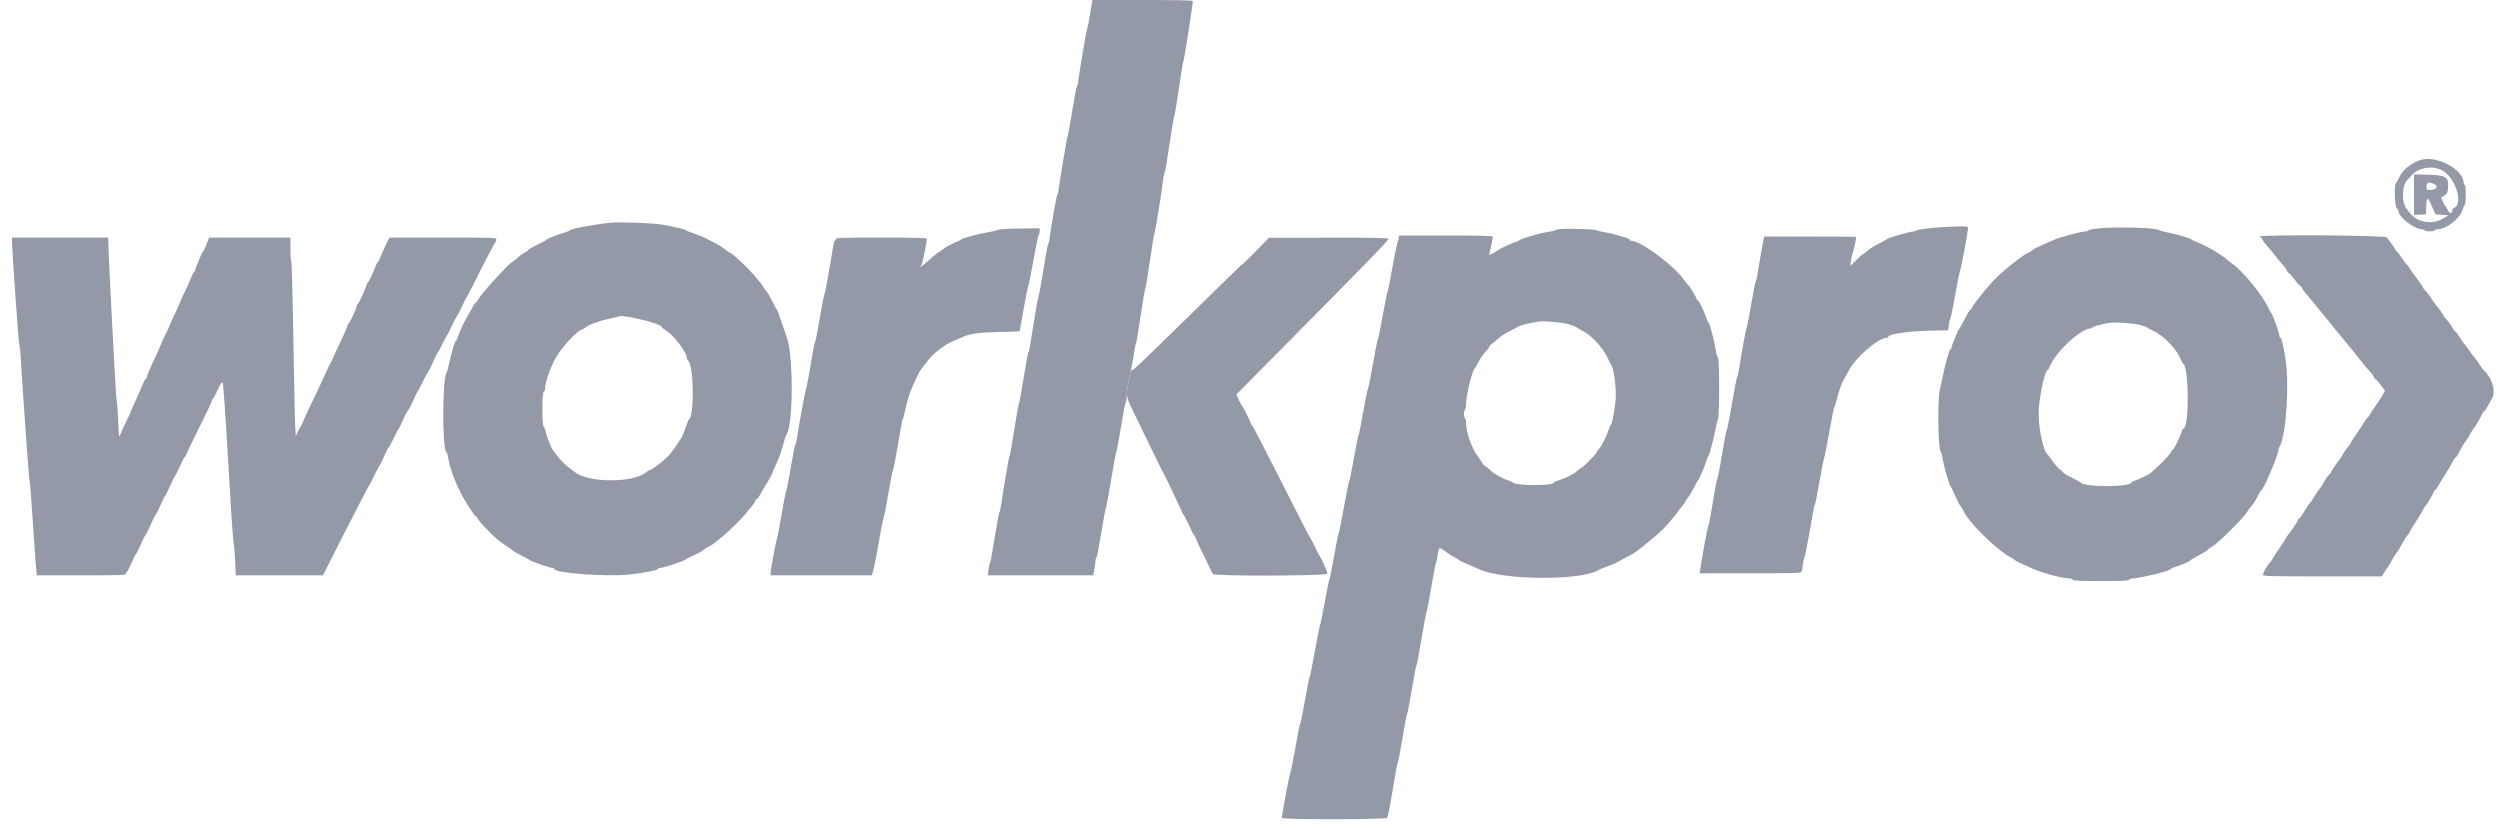
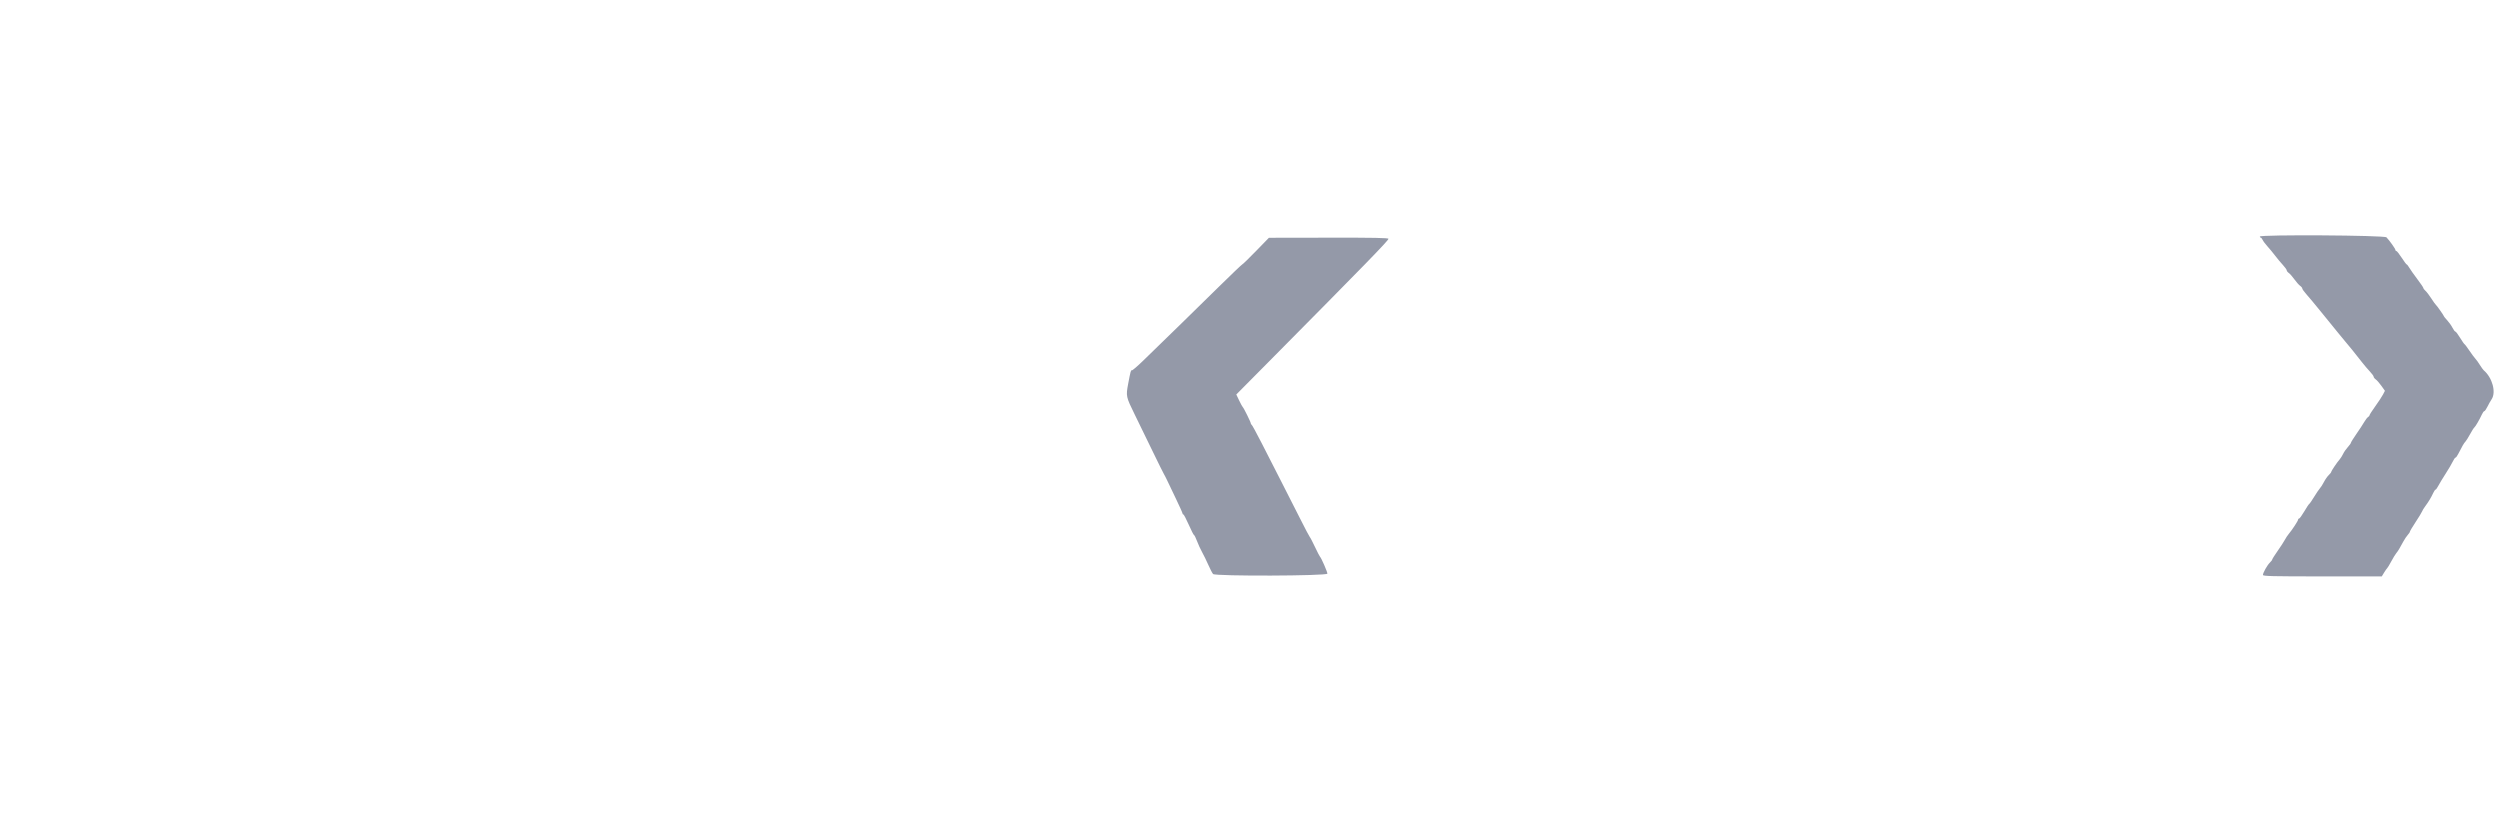
<svg xmlns="http://www.w3.org/2000/svg" width="136" height="45" viewBox="0 0 136 45" fill="none">
  <path fill-rule="evenodd" clip-rule="evenodd" d="M122.935 12.869C122.935 12.9 122.956 12.925 122.982 12.925C123.008 12.925 123.055 12.982 123.088 13.052C123.119 13.121 123.237 13.279 123.35 13.403C123.462 13.526 123.65 13.754 123.767 13.908C123.884 14.063 124.074 14.291 124.189 14.414C124.304 14.538 124.398 14.669 124.398 14.706C124.398 14.743 124.45 14.809 124.513 14.853C124.576 14.897 124.712 15.052 124.815 15.197C124.919 15.342 125.058 15.499 125.123 15.545C125.189 15.591 125.244 15.659 125.244 15.696C125.245 15.733 125.353 15.882 125.484 16.028C125.615 16.174 125.899 16.514 126.116 16.783C126.333 17.052 126.611 17.393 126.735 17.543C126.859 17.691 127.062 17.941 127.186 18.098C127.309 18.254 127.492 18.475 127.591 18.589C127.78 18.806 128.091 19.191 128.49 19.703C128.619 19.868 128.815 20.099 128.926 20.215C129.036 20.331 129.127 20.457 129.127 20.494C129.128 20.531 129.179 20.597 129.242 20.641C129.305 20.684 129.443 20.842 129.548 20.99L129.74 21.26L129.636 21.461C129.579 21.572 129.39 21.859 129.217 22.099C129.044 22.34 128.903 22.559 128.903 22.588C128.903 22.617 128.867 22.661 128.824 22.686C128.781 22.71 128.687 22.832 128.615 22.956C128.544 23.079 128.352 23.373 128.187 23.609C128.023 23.845 127.889 24.06 127.889 24.088C127.889 24.116 127.814 24.221 127.722 24.321C127.63 24.421 127.515 24.588 127.466 24.691C127.417 24.794 127.334 24.927 127.281 24.987C127.138 25.148 126.819 25.621 126.819 25.673C126.819 25.697 126.76 25.773 126.686 25.843C126.613 25.911 126.495 26.079 126.425 26.215C126.355 26.351 126.256 26.508 126.204 26.563C126.153 26.619 126.011 26.828 125.888 27.029C125.766 27.23 125.646 27.403 125.623 27.413C125.599 27.424 125.478 27.607 125.353 27.821C125.228 28.034 125.101 28.209 125.072 28.209C125.042 28.209 125.018 28.235 125.018 28.267C125.018 28.33 124.688 28.835 124.508 29.046C124.445 29.119 124.353 29.259 124.303 29.355C124.253 29.451 124.077 29.723 123.911 29.959C123.746 30.195 123.61 30.41 123.609 30.436C123.609 30.463 123.552 30.539 123.483 30.604C123.34 30.74 123.104 31.159 123.104 31.277C123.104 31.344 123.597 31.356 126.336 31.356H129.569L129.697 31.145C129.768 31.03 129.843 30.922 129.864 30.907C129.886 30.891 129.984 30.727 130.084 30.541C130.183 30.356 130.306 30.154 130.358 30.092C130.457 29.972 130.535 29.843 130.742 29.458C130.813 29.326 130.923 29.163 130.985 29.096C131.047 29.03 131.098 28.952 131.098 28.924C131.098 28.896 131.238 28.661 131.409 28.401C131.581 28.142 131.736 27.885 131.756 27.831C131.775 27.776 131.856 27.643 131.937 27.535C132.113 27.299 132.253 27.065 132.367 26.819C132.413 26.718 132.47 26.636 132.494 26.636C132.517 26.636 132.586 26.541 132.646 26.425C132.706 26.309 132.885 26.012 133.045 25.765C133.204 25.518 133.379 25.221 133.433 25.105C133.487 24.989 133.554 24.894 133.58 24.894C133.607 24.894 133.676 24.799 133.734 24.683C133.92 24.31 134.052 24.083 134.118 24.025C134.153 23.993 134.265 23.815 134.366 23.63C134.467 23.444 134.572 23.278 134.599 23.26C134.655 23.223 134.888 22.824 135.014 22.548C135.059 22.447 135.12 22.366 135.147 22.366C135.175 22.366 135.251 22.258 135.315 22.127C135.379 21.995 135.483 21.812 135.545 21.719C135.799 21.339 135.583 20.543 135.117 20.146C135.081 20.115 134.984 19.981 134.902 19.849C134.821 19.716 134.71 19.563 134.657 19.509C134.604 19.454 134.459 19.259 134.335 19.075C134.212 18.892 134.092 18.733 134.069 18.723C134.047 18.713 133.938 18.555 133.826 18.372C133.715 18.189 133.601 18.038 133.573 18.038C133.544 18.038 133.472 17.942 133.412 17.824C133.352 17.706 133.224 17.527 133.129 17.425C133.034 17.323 132.956 17.229 132.956 17.216C132.956 17.179 132.556 16.609 132.508 16.578C132.484 16.562 132.375 16.41 132.267 16.241C132.158 16.071 132.015 15.883 131.949 15.824C131.884 15.765 131.83 15.695 131.83 15.667C131.83 15.639 131.683 15.421 131.502 15.184C131.322 14.946 131.127 14.669 131.068 14.569C131.009 14.468 130.945 14.386 130.925 14.386C130.905 14.386 130.782 14.222 130.652 14.021C130.522 13.82 130.392 13.655 130.363 13.655C130.334 13.655 130.31 13.629 130.31 13.596C130.31 13.534 129.988 13.08 129.823 12.911C129.711 12.796 122.935 12.755 122.935 12.869ZM68.326 13.658C67.939 14.056 67.603 14.382 67.58 14.383C67.558 14.385 66.975 14.941 66.285 15.62C65.104 16.783 63.416 18.432 62.17 19.638C61.866 19.933 61.596 20.162 61.572 20.147C61.522 20.117 61.5 20.199 61.373 20.876C61.246 21.55 61.253 21.581 61.732 22.557C61.977 23.054 62.421 23.967 62.72 24.585C63.019 25.203 63.289 25.747 63.319 25.793C63.349 25.84 63.427 25.991 63.492 26.13C63.556 26.269 63.771 26.718 63.969 27.128C64.166 27.537 64.328 27.898 64.328 27.928C64.328 27.959 64.349 27.985 64.375 27.985C64.4 27.985 64.532 28.237 64.669 28.547C64.805 28.856 64.934 29.108 64.956 29.108C64.978 29.108 65.05 29.254 65.116 29.431C65.182 29.609 65.307 29.881 65.394 30.036C65.48 30.19 65.634 30.505 65.735 30.735C65.836 30.965 65.951 31.186 65.992 31.227C66.118 31.353 72.21 31.333 72.21 31.206C72.21 31.108 71.874 30.337 71.81 30.288C71.79 30.273 71.666 30.033 71.535 29.755C71.403 29.476 71.279 29.236 71.257 29.221C71.236 29.205 70.996 28.75 70.724 28.209C70.451 27.669 69.983 26.745 69.682 26.158C69.381 25.571 68.91 24.648 68.635 24.107C68.359 23.566 68.114 23.116 68.089 23.105C68.064 23.095 68.044 23.063 68.044 23.033C68.044 22.967 67.657 22.181 67.604 22.142C67.583 22.126 67.495 21.966 67.41 21.787L67.254 21.461L69.071 19.628C74.267 14.385 75.532 13.086 75.532 12.992C75.532 12.941 74.751 12.926 72.281 12.93L69.029 12.935L68.326 13.658Z" fill="#9499A8" />
-   <path fill-rule="evenodd" clip-rule="evenodd" d="M59.405 0.126C59.389 0.196 59.337 0.519 59.287 0.843C59.238 1.168 59.174 1.483 59.146 1.546C59.093 1.658 58.642 4.353 58.642 4.55C58.642 4.607 58.62 4.663 58.593 4.673C58.566 4.684 58.447 5.299 58.328 6.041C58.209 6.782 58.096 7.402 58.077 7.417C58.042 7.446 57.57 10.286 57.572 10.461C57.572 10.513 57.55 10.563 57.523 10.573C57.483 10.589 57.213 12.103 57.08 13.065C57.063 13.188 57.031 13.302 57.01 13.318C56.989 13.333 56.877 13.94 56.762 14.666C56.647 15.392 56.53 16.037 56.501 16.099C56.458 16.191 56.294 17.146 56.017 18.909C55.998 19.032 55.965 19.146 55.945 19.162C55.924 19.177 55.809 19.797 55.69 20.538C55.57 21.28 55.452 21.925 55.426 21.971C55.401 22.017 55.288 22.649 55.176 23.376C55.065 24.102 54.95 24.747 54.92 24.809C54.874 24.907 54.659 26.144 54.467 27.422C54.432 27.653 54.386 27.856 54.364 27.871C54.343 27.887 54.229 28.506 54.111 29.248C53.992 29.99 53.877 30.609 53.855 30.625C53.834 30.64 53.798 30.798 53.776 30.976L53.736 31.299H56.605H59.475L59.537 30.943C59.571 30.747 59.599 30.535 59.599 30.47C59.599 30.406 59.62 30.345 59.647 30.334C59.673 30.324 59.788 29.734 59.903 29.023C60.018 28.312 60.133 27.692 60.159 27.643C60.185 27.595 60.311 26.912 60.44 26.126C60.569 25.34 60.697 24.656 60.723 24.607C60.749 24.558 60.867 23.926 60.985 23.202C61.103 22.479 61.22 21.878 61.244 21.868C61.268 21.858 61.289 21.719 61.291 21.559C61.294 21.27 61.344 20.971 61.56 19.948C61.622 19.654 61.691 19.263 61.713 19.077C61.735 18.892 61.771 18.727 61.792 18.712C61.813 18.697 61.925 18.039 62.04 17.251C62.156 16.463 62.273 15.768 62.301 15.706C62.33 15.644 62.444 14.961 62.555 14.189C62.666 13.416 62.78 12.733 62.809 12.671C62.855 12.573 63.181 10.543 63.292 9.665C63.314 9.495 63.349 9.343 63.371 9.328C63.393 9.312 63.504 8.655 63.618 7.867C63.732 7.079 63.849 6.384 63.878 6.322C63.907 6.26 64.021 5.577 64.133 4.804C64.244 4.032 64.358 3.349 64.387 3.287C64.429 3.195 64.891 0.234 64.891 0.055C64.891 0.02 63.909 0 62.162 0H59.432L59.405 0.126ZM131.661 8.707C131.193 8.852 130.704 9.246 130.533 9.618C130.458 9.783 130.37 9.936 130.339 9.958C130.232 10.034 130.267 11.204 130.38 11.317C130.434 11.371 130.479 11.447 130.479 11.487C130.479 11.771 131.224 12.385 131.648 12.452C131.78 12.473 131.902 12.511 131.919 12.538C131.961 12.606 132.449 12.6 132.449 12.531C132.449 12.5 132.508 12.475 132.58 12.475C133.084 12.475 133.821 11.901 133.972 11.392C134.015 11.246 134.07 11.126 134.094 11.126C134.118 11.126 134.138 10.886 134.138 10.592C134.138 10.274 134.115 10.059 134.082 10.059C134.051 10.059 134.025 10.014 134.025 9.96C134.021 9.207 132.556 8.43 131.661 8.707ZM132.816 9.248C133.558 9.6 134.046 11.102 133.487 11.316C133.443 11.333 133.406 11.383 133.406 11.426C133.406 11.65 133.24 11.642 133.148 11.413C133.098 11.286 133.038 11.182 133.015 11.182C132.992 11.182 132.933 11.081 132.884 10.957L132.795 10.731L132.953 10.65C133.13 10.559 133.179 10.429 133.18 10.048C133.181 9.615 133.007 9.529 132.069 9.506L131.323 9.488V10.591V11.694L131.647 11.677L131.97 11.66L131.987 11.221C132.007 10.682 132.061 10.685 132.305 11.24L132.49 11.66L132.849 11.688L133.209 11.716L132.871 11.905C132.279 12.238 131.481 12.094 131.1 11.586C131.038 11.503 130.957 11.4 130.921 11.358C130.637 11.024 130.657 10.105 130.954 9.801C130.987 9.768 131.09 9.654 131.183 9.547C131.555 9.124 132.276 8.992 132.816 9.248ZM132.418 10.011C132.686 10.133 132.53 10.339 132.171 10.339C132.012 10.339 131.999 10.325 131.999 10.143C131.999 9.923 132.133 9.881 132.418 10.011ZM33.223 12.115C32.337 12.204 31.06 12.442 31 12.53C30.984 12.553 30.87 12.602 30.746 12.64C30.335 12.766 29.768 12.987 29.75 13.028C29.741 13.05 29.511 13.175 29.24 13.306C28.969 13.437 28.747 13.566 28.747 13.593C28.747 13.62 28.658 13.684 28.549 13.736C28.44 13.788 28.263 13.917 28.157 14.023C28.05 14.13 27.942 14.217 27.916 14.217C27.791 14.217 26.196 15.947 26.038 16.254C25.979 16.369 25.908 16.464 25.882 16.464C25.855 16.464 25.792 16.546 25.742 16.647C25.692 16.747 25.575 16.956 25.482 17.11C25.26 17.481 24.996 18.04 24.912 18.319C24.875 18.442 24.826 18.543 24.803 18.543C24.751 18.543 24.566 19.154 24.438 19.752C24.385 19.999 24.322 20.226 24.298 20.257C24.05 20.581 24.05 24.612 24.298 24.612C24.322 24.612 24.357 24.727 24.376 24.868C24.449 25.401 24.727 26.168 25.13 26.944C25.306 27.285 25.836 28.096 25.882 28.096C25.908 28.096 25.967 28.166 26.012 28.25C26.09 28.396 26.588 28.922 27.016 29.311C27.122 29.407 27.356 29.58 27.537 29.695C27.718 29.81 27.9 29.939 27.942 29.982C27.985 30.024 28.19 30.14 28.398 30.238C28.606 30.337 28.79 30.439 28.808 30.467C28.844 30.522 29.955 30.906 30.078 30.906C30.12 30.906 30.155 30.928 30.155 30.956C30.155 31.18 33.095 31.388 34.301 31.248C35.033 31.164 35.785 31.015 35.785 30.954C35.785 30.927 35.829 30.906 35.884 30.906C36.021 30.906 37.207 30.522 37.246 30.465C37.263 30.44 37.467 30.334 37.699 30.231C37.931 30.127 38.147 30.012 38.178 29.976C38.21 29.939 38.366 29.838 38.526 29.752C38.686 29.666 38.876 29.542 38.948 29.478C39.02 29.413 39.206 29.26 39.36 29.138C39.655 28.905 40.627 27.932 40.627 27.87C40.627 27.85 40.728 27.724 40.852 27.59C40.975 27.456 41.077 27.312 41.077 27.27C41.077 27.228 41.112 27.18 41.154 27.164C41.197 27.147 41.3 27.008 41.385 26.853C41.469 26.699 41.649 26.392 41.786 26.171C41.922 25.95 42.034 25.736 42.034 25.697C42.034 25.657 42.121 25.453 42.226 25.244C42.332 25.036 42.487 24.612 42.57 24.303C42.654 23.994 42.741 23.716 42.765 23.685C43.173 23.152 43.171 19.151 42.762 18.235C42.734 18.172 42.621 17.845 42.512 17.506C42.402 17.168 42.294 16.877 42.272 16.86C42.249 16.843 42.135 16.635 42.019 16.397C41.902 16.159 41.764 15.922 41.712 15.87C41.661 15.819 41.579 15.705 41.531 15.617C41.279 15.161 39.94 13.805 39.654 13.718C39.616 13.707 39.521 13.637 39.442 13.564C39.364 13.491 39.139 13.349 38.944 13.248C38.748 13.147 38.491 13.014 38.371 12.951C38.252 12.889 37.969 12.775 37.743 12.698C37.518 12.622 37.32 12.543 37.305 12.523C37.267 12.474 36.656 12.327 36.038 12.219C35.552 12.133 33.716 12.066 33.223 12.115ZM105.876 12.344C105.203 12.374 104.244 12.488 104.244 12.538C104.244 12.565 104.187 12.588 104.117 12.588C103.898 12.591 102.669 12.948 102.614 13.026C102.597 13.05 102.393 13.164 102.16 13.278C101.928 13.393 101.665 13.563 101.574 13.655C101.484 13.748 101.384 13.823 101.352 13.823C101.32 13.823 101.159 13.966 100.993 14.139C100.827 14.313 100.682 14.446 100.671 14.434C100.64 14.403 100.749 13.812 100.809 13.683C100.849 13.597 100.978 12.988 100.978 12.886C100.978 12.876 99.851 12.868 98.474 12.868H95.97L95.942 12.995C95.894 13.216 95.638 14.683 95.597 14.975C95.576 15.13 95.54 15.269 95.517 15.284C95.495 15.3 95.38 15.882 95.262 16.577C95.144 17.272 95.031 17.854 95.01 17.869C94.977 17.894 94.775 18.989 94.601 20.089C94.567 20.305 94.521 20.495 94.5 20.51C94.478 20.525 94.353 21.17 94.221 21.943C94.089 22.715 93.964 23.36 93.943 23.376C93.922 23.391 93.874 23.594 93.835 23.825C93.611 25.168 93.478 25.89 93.434 25.989C93.388 26.093 93.282 26.665 93.066 27.983C93.018 28.277 92.954 28.568 92.925 28.63C92.88 28.725 92.591 30.295 92.493 30.976L92.463 31.186H95.225C97.807 31.186 97.989 31.18 98.015 31.088C98.03 31.034 98.06 30.851 98.081 30.681C98.102 30.511 98.14 30.347 98.164 30.316C98.202 30.268 98.512 28.62 98.645 27.759C98.666 27.62 98.701 27.493 98.722 27.478C98.744 27.462 98.856 26.906 98.972 26.242C99.088 25.577 99.205 24.983 99.233 24.921C99.26 24.86 99.388 24.215 99.516 23.489C99.644 22.763 99.767 22.156 99.788 22.14C99.81 22.125 99.861 21.973 99.901 21.802C100.009 21.349 100.185 20.839 100.289 20.679C100.34 20.602 100.457 20.387 100.549 20.201C100.917 19.464 102.17 18.375 102.65 18.375C102.69 18.375 102.724 18.352 102.724 18.323C102.724 18.18 103.768 18.02 104.871 17.994L105.976 17.968L106.013 17.689C106.034 17.536 106.074 17.368 106.104 17.316C106.133 17.265 106.247 16.704 106.357 16.071C106.467 15.438 106.58 14.868 106.61 14.807C106.67 14.679 107.058 12.626 107.058 12.432C107.058 12.296 107.024 12.293 105.876 12.344ZM114.096 12.43C113.832 12.459 113.609 12.506 113.598 12.535C113.588 12.564 113.525 12.587 113.458 12.588C113.229 12.588 112.015 12.915 111.718 13.056C111.555 13.132 111.257 13.264 111.056 13.348C110.855 13.432 110.639 13.546 110.577 13.602C110.515 13.658 110.401 13.728 110.324 13.757C110.045 13.864 108.972 14.72 108.48 15.228C108.11 15.609 107.339 16.572 107.281 16.724C107.253 16.797 107.207 16.858 107.18 16.858C107.152 16.858 107.018 17.079 106.883 17.349C106.747 17.62 106.617 17.855 106.593 17.873C106.534 17.917 106.158 18.815 106.158 18.913C106.158 18.957 106.136 18.993 106.109 18.993C106.051 18.993 105.859 19.657 105.702 20.398C105.64 20.691 105.565 21.033 105.536 21.156C105.387 21.798 105.429 24.508 105.59 24.61C105.616 24.627 105.656 24.779 105.679 24.949C105.725 25.285 106.03 26.363 106.093 26.41C106.114 26.425 106.229 26.664 106.347 26.939C106.466 27.215 106.602 27.48 106.65 27.527C106.697 27.575 106.77 27.693 106.81 27.79C107.049 28.361 108.537 29.847 109.289 30.266C109.44 30.35 109.59 30.446 109.623 30.479C109.657 30.513 109.822 30.599 109.99 30.672C110.158 30.744 110.423 30.862 110.577 30.934C111.071 31.164 112.208 31.466 112.585 31.467C112.668 31.467 112.746 31.499 112.759 31.538C112.777 31.592 113.134 31.608 114.293 31.608C115.452 31.608 115.809 31.592 115.827 31.538C115.84 31.499 115.925 31.468 116.016 31.468C116.377 31.468 118.093 31.045 118.093 30.956C118.093 30.931 118.175 30.886 118.276 30.856C118.653 30.744 119.08 30.566 119.135 30.498C119.166 30.46 119.387 30.327 119.627 30.203C119.866 30.08 120.063 29.962 120.063 29.941C120.063 29.92 120.195 29.823 120.356 29.725C120.703 29.511 122.025 28.199 122.236 27.858C122.317 27.726 122.416 27.592 122.456 27.56C122.539 27.494 122.797 27.073 122.894 26.846C122.93 26.761 122.979 26.691 123.002 26.691C123.114 26.691 123.947 24.742 123.948 24.479C123.949 24.444 123.982 24.351 124.023 24.273C124.376 23.598 124.55 20.828 124.323 19.471C124.195 18.701 124.115 18.375 124.055 18.375C124.027 18.375 124.004 18.338 124.004 18.294C124.004 18.139 123.658 17.166 123.549 17.013C123.489 16.928 123.415 16.802 123.386 16.732C123.115 16.09 121.999 14.73 121.415 14.33C121.306 14.256 121.167 14.146 121.105 14.087C120.888 13.879 120.064 13.392 119.658 13.231C119.432 13.142 119.234 13.051 119.219 13.03C119.171 12.965 118.517 12.769 117.998 12.663C117.725 12.608 117.489 12.546 117.474 12.526C117.364 12.384 115.098 12.32 114.096 12.43ZM54.588 12.458C54.449 12.469 54.284 12.499 54.223 12.527C54.16 12.554 53.92 12.607 53.688 12.645C53.216 12.721 52.327 12.964 52.281 13.03C52.265 13.053 52.078 13.146 51.866 13.237C51.654 13.328 51.424 13.452 51.356 13.514C51.288 13.576 51.165 13.662 51.081 13.706C50.998 13.75 50.74 13.96 50.507 14.175C50.167 14.487 49.916 14.646 50.134 14.411C50.178 14.363 50.422 13.157 50.422 12.989C50.422 12.941 49.783 12.924 47.945 12.924C45.781 12.924 45.468 12.935 45.468 13.009C45.468 13.055 45.446 13.093 45.418 13.093C45.391 13.093 45.343 13.264 45.311 13.472C45.15 14.518 44.882 15.99 44.849 16.015C44.828 16.03 44.714 16.612 44.596 17.307C44.477 18.003 44.364 18.584 44.343 18.6C44.323 18.615 44.275 18.817 44.236 19.049C44.013 20.39 43.879 21.113 43.835 21.212C43.789 21.317 43.443 23.215 43.353 23.853C43.331 24.008 43.294 24.147 43.271 24.163C43.248 24.178 43.138 24.734 43.025 25.399C42.912 26.063 42.796 26.657 42.766 26.719C42.737 26.781 42.623 27.363 42.513 28.012C42.403 28.661 42.29 29.255 42.261 29.332C42.199 29.497 41.921 31.008 41.921 31.18V31.299H44.672H47.423L47.512 31.004C47.562 30.841 47.696 30.153 47.811 29.473C47.926 28.793 48.038 28.224 48.06 28.208C48.082 28.193 48.196 27.611 48.314 26.916C48.432 26.221 48.546 25.639 48.567 25.623C48.599 25.599 48.803 24.503 49.022 23.179C49.057 22.963 49.103 22.773 49.123 22.758C49.143 22.742 49.192 22.565 49.232 22.365C49.337 21.831 49.519 21.257 49.694 20.904C49.778 20.734 49.885 20.506 49.931 20.398C49.977 20.289 50.061 20.144 50.12 20.075C50.178 20.005 50.324 19.815 50.444 19.653C50.744 19.249 51.372 18.755 51.822 18.57C52.027 18.485 52.272 18.38 52.365 18.336C52.74 18.158 53.324 18.078 54.387 18.058C54.972 18.047 55.457 18.032 55.464 18.024C55.471 18.016 55.569 17.479 55.682 16.83C55.796 16.18 55.911 15.608 55.939 15.557C55.966 15.507 56.096 14.862 56.226 14.125C56.357 13.387 56.485 12.775 56.511 12.765C56.538 12.755 56.559 12.672 56.559 12.582V12.419L55.7 12.428C55.228 12.434 54.728 12.447 54.588 12.458ZM84.947 12.456C84.754 12.47 84.595 12.501 84.595 12.526C84.595 12.551 84.45 12.588 84.272 12.608C83.866 12.654 82.735 12.977 82.635 13.076C82.594 13.116 82.535 13.149 82.504 13.149C82.404 13.149 81.646 13.498 81.471 13.624C81.378 13.691 81.236 13.774 81.154 13.808L81.007 13.871L81.111 13.412C81.168 13.159 81.215 12.921 81.216 12.882C81.217 12.827 80.669 12.812 78.656 12.812H76.094V12.941C76.094 13.012 76.071 13.094 76.042 13.124C76.013 13.153 75.882 13.784 75.75 14.526C75.619 15.268 75.495 15.887 75.475 15.902C75.455 15.918 75.341 16.487 75.22 17.167C75.1 17.847 74.986 18.416 74.966 18.431C74.932 18.458 74.819 19.027 74.565 20.454C74.496 20.84 74.424 21.169 74.404 21.184C74.385 21.2 74.271 21.769 74.152 22.449C74.032 23.128 73.918 23.698 73.897 23.713C73.877 23.728 73.764 24.285 73.647 24.949C73.53 25.614 73.414 26.183 73.389 26.215C73.364 26.247 73.236 26.879 73.104 27.62C72.972 28.361 72.847 28.98 72.827 28.995C72.806 29.011 72.692 29.58 72.573 30.259C72.454 30.939 72.34 31.508 72.32 31.524C72.3 31.539 72.188 32.083 72.071 32.732C71.954 33.381 71.838 33.951 71.813 33.999C71.788 34.047 71.659 34.693 71.526 35.432C71.394 36.172 71.269 36.79 71.249 36.806C71.229 36.821 71.12 37.365 71.006 38.014C70.893 38.663 70.776 39.244 70.747 39.306C70.697 39.412 70.626 39.774 70.338 41.385C70.271 41.756 70.2 42.072 70.18 42.088C70.146 42.113 69.733 44.34 69.733 44.495C69.733 44.593 75.384 44.588 75.459 44.49C75.512 44.42 75.638 43.754 75.876 42.284C75.946 41.852 76.021 41.485 76.042 41.47C76.064 41.454 76.178 40.86 76.296 40.149C76.414 39.438 76.528 38.844 76.549 38.829C76.57 38.813 76.684 38.219 76.803 37.508C76.921 36.797 77.035 36.203 77.056 36.188C77.077 36.172 77.202 35.515 77.334 34.727C77.466 33.939 77.59 33.281 77.609 33.266C77.629 33.25 77.743 32.656 77.862 31.945C77.981 31.234 78.098 30.628 78.123 30.596C78.147 30.566 78.184 30.399 78.206 30.226C78.264 29.75 78.287 29.738 78.634 30.002C78.801 30.13 79.033 30.276 79.148 30.327C79.265 30.379 79.36 30.437 79.36 30.457C79.36 30.476 79.556 30.574 79.796 30.675C80.036 30.776 80.334 30.905 80.457 30.964C81.751 31.575 86.059 31.598 86.983 30.999C87.048 30.957 87.267 30.868 87.469 30.801C87.672 30.734 88.032 30.566 88.269 30.427C88.506 30.289 88.718 30.175 88.74 30.175C88.855 30.175 90.24 29.049 90.539 28.712C90.661 28.575 90.791 28.43 90.828 28.39C90.972 28.236 91.295 27.83 91.295 27.802C91.295 27.786 91.384 27.676 91.492 27.558C91.6 27.44 91.689 27.317 91.689 27.284C91.689 27.252 91.749 27.155 91.823 27.07C91.897 26.985 92.042 26.744 92.147 26.536C92.251 26.328 92.356 26.143 92.38 26.125C92.435 26.084 92.785 25.254 92.839 25.034C92.862 24.942 92.9 24.853 92.923 24.838C92.981 24.798 93.242 23.83 93.324 23.348C93.361 23.132 93.419 22.894 93.455 22.819C93.543 22.633 93.544 19.511 93.456 19.455C93.422 19.432 93.376 19.288 93.354 19.133C93.287 18.666 93.025 17.637 92.954 17.567C92.918 17.53 92.855 17.4 92.815 17.278C92.685 16.884 92.427 16.352 92.367 16.352C92.335 16.352 92.308 16.323 92.308 16.289C92.308 16.21 91.909 15.544 91.846 15.518C91.821 15.508 91.723 15.387 91.628 15.249C91.074 14.445 89.255 13.093 88.728 13.093C88.685 13.093 88.649 13.068 88.649 13.038C88.649 12.966 87.83 12.721 87.298 12.633C87.066 12.595 86.863 12.545 86.846 12.523C86.81 12.473 85.426 12.424 84.947 12.456ZM0.653 13.107C0.649 13.524 1.015 18.742 1.05 18.768C1.071 18.784 1.103 19.037 1.12 19.33C1.25 21.53 1.582 26.163 1.61 26.186C1.63 26.201 1.715 27.276 1.799 28.573C1.884 29.872 1.966 31.016 1.982 31.116L2.011 31.299H4.429C6.478 31.299 6.847 31.287 6.847 31.22C6.847 31.176 6.869 31.131 6.896 31.121C6.923 31.111 7.039 30.887 7.155 30.625C7.269 30.363 7.384 30.135 7.408 30.119C7.432 30.104 7.546 29.876 7.661 29.614C7.776 29.351 7.89 29.123 7.914 29.108C7.937 29.092 8.065 28.839 8.196 28.546C8.328 28.252 8.455 27.999 8.478 27.983C8.502 27.968 8.615 27.741 8.731 27.478C8.846 27.216 8.96 26.988 8.984 26.972C9.008 26.957 9.122 26.729 9.237 26.466C9.352 26.204 9.478 25.951 9.517 25.905C9.555 25.858 9.685 25.599 9.805 25.328C9.925 25.058 10.044 24.837 10.068 24.837C10.093 24.837 10.113 24.809 10.113 24.774C10.113 24.739 10.429 24.077 10.816 23.302C11.204 22.527 11.52 21.862 11.52 21.824C11.52 21.786 11.553 21.721 11.592 21.68C11.632 21.639 11.752 21.413 11.857 21.177C11.997 20.866 12.066 20.766 12.11 20.812C12.148 20.851 12.262 22.477 12.413 25.118C12.546 27.451 12.677 29.424 12.703 29.501C12.73 29.578 12.769 30.014 12.789 30.47L12.827 31.299L15.199 31.298L17.572 31.297L17.987 30.469C18.215 30.014 18.545 29.363 18.721 29.023C18.896 28.683 19.261 27.975 19.53 27.45C19.8 26.924 20.041 26.469 20.067 26.438C20.092 26.407 20.209 26.179 20.327 25.932C20.445 25.685 20.572 25.445 20.61 25.399C20.647 25.352 20.776 25.093 20.896 24.823C21.016 24.552 21.13 24.331 21.15 24.331C21.17 24.331 21.283 24.122 21.402 23.868C21.521 23.613 21.637 23.391 21.659 23.376C21.682 23.36 21.795 23.133 21.911 22.87C22.026 22.608 22.152 22.368 22.191 22.337C22.229 22.306 22.356 22.065 22.472 21.802C22.589 21.54 22.701 21.312 22.723 21.297C22.744 21.281 22.857 21.067 22.974 20.819C23.092 20.572 23.221 20.331 23.261 20.285C23.301 20.239 23.428 19.986 23.543 19.723C23.658 19.461 23.77 19.233 23.792 19.218C23.814 19.202 23.931 18.987 24.052 18.74C24.173 18.493 24.289 18.278 24.309 18.262C24.33 18.247 24.433 18.044 24.539 17.813C24.645 17.581 24.795 17.29 24.873 17.167C24.95 17.043 25.087 16.778 25.176 16.577C25.266 16.376 25.362 16.186 25.39 16.155C25.418 16.124 25.545 15.889 25.673 15.633C26.305 14.364 26.912 13.198 26.954 13.172C26.981 13.156 27.002 13.093 27.002 13.033C27.002 12.927 26.935 12.924 24.102 12.924H21.202L21.093 13.102C21.034 13.2 20.904 13.484 20.804 13.733C20.704 13.982 20.593 14.216 20.556 14.253C20.519 14.29 20.458 14.404 20.419 14.507C20.279 14.88 20.105 15.258 20.039 15.327C20.002 15.366 19.955 15.454 19.934 15.523C19.857 15.778 19.555 16.432 19.48 16.507C19.437 16.55 19.402 16.618 19.402 16.658C19.402 16.765 19.026 17.57 18.956 17.614C18.922 17.634 18.895 17.688 18.895 17.732C18.895 17.777 18.747 18.123 18.564 18.502C18.383 18.88 18.175 19.329 18.103 19.499C18.031 19.669 17.957 19.82 17.939 19.836C17.921 19.851 17.833 20.028 17.745 20.229C17.52 20.738 17.065 21.704 16.845 22.14C16.743 22.341 16.601 22.657 16.528 22.842C16.456 23.027 16.378 23.193 16.354 23.209C16.331 23.225 16.262 23.348 16.202 23.482L16.093 23.724L16.06 23.171C16.041 22.866 15.996 20.727 15.959 18.417C15.922 16.107 15.87 14.217 15.845 14.217C15.819 14.217 15.799 13.926 15.799 13.57V12.924H13.586H11.373L11.236 13.289C11.16 13.49 11.083 13.654 11.064 13.654C11.046 13.655 10.986 13.762 10.932 13.894C10.878 14.025 10.785 14.241 10.727 14.373C10.668 14.505 10.619 14.65 10.619 14.696C10.619 14.741 10.597 14.779 10.569 14.779C10.542 14.779 10.437 14.987 10.336 15.242C10.235 15.497 10.107 15.782 10.052 15.874C9.997 15.967 9.861 16.268 9.75 16.544C9.639 16.82 9.524 17.073 9.495 17.108C9.467 17.142 9.363 17.372 9.265 17.618C9.167 17.864 9.041 18.142 8.985 18.235C8.929 18.327 8.829 18.542 8.763 18.712C8.698 18.882 8.558 19.198 8.454 19.415C8.203 19.933 7.973 20.481 7.973 20.559C7.973 20.594 7.95 20.622 7.921 20.622C7.892 20.622 7.816 20.765 7.75 20.939C7.685 21.113 7.522 21.486 7.388 21.768C7.254 22.05 7.124 22.343 7.1 22.421C7.076 22.498 6.957 22.758 6.836 22.998C6.714 23.239 6.582 23.53 6.542 23.645C6.475 23.836 6.465 23.773 6.43 22.87C6.408 22.329 6.369 21.836 6.342 21.774C6.304 21.686 5.882 13.562 5.888 13.051L5.89 12.924H3.272H0.654L0.653 13.107ZM34.518 17.301C35.356 17.475 36.01 17.695 36.01 17.802C36.01 17.825 36.111 17.905 36.233 17.98C36.649 18.237 37.352 19.156 37.359 19.453C37.36 19.505 37.399 19.585 37.446 19.631C37.743 19.928 37.776 22.614 37.484 22.81C37.458 22.828 37.376 23.027 37.303 23.254C37.229 23.48 37.117 23.744 37.054 23.84C36.586 24.551 36.442 24.742 36.265 24.892C36.173 24.97 36.056 25.074 36.006 25.123C35.873 25.253 35.407 25.567 35.347 25.567C35.319 25.567 35.237 25.618 35.165 25.68C34.467 26.284 32.011 26.279 31.256 25.673C31.224 25.646 31.064 25.523 30.901 25.399C30.739 25.274 30.505 25.04 30.38 24.878C30.256 24.716 30.125 24.549 30.089 24.506C29.991 24.389 29.727 23.715 29.68 23.46C29.657 23.337 29.608 23.218 29.573 23.195C29.477 23.137 29.483 21.342 29.579 21.311C29.617 21.298 29.648 21.237 29.648 21.175C29.648 20.818 29.93 20 30.246 19.442C30.576 18.861 31.456 17.925 31.674 17.925C31.696 17.925 31.771 17.876 31.841 17.816C32.014 17.666 32.626 17.444 33.165 17.335C33.412 17.285 33.625 17.233 33.639 17.22C33.691 17.168 34.027 17.199 34.518 17.301ZM85.355 17.647C85.572 17.714 85.762 17.788 85.778 17.812C85.793 17.835 85.933 17.918 86.088 17.996C86.611 18.26 87.235 18.95 87.495 19.555C87.555 19.694 87.619 19.82 87.637 19.836C87.782 19.961 87.939 21.138 87.891 21.746C87.85 22.277 87.705 23.051 87.638 23.095C87.615 23.11 87.563 23.224 87.523 23.348C87.404 23.719 87.127 24.271 86.983 24.427C86.908 24.507 86.847 24.593 86.847 24.619C86.847 24.686 86.088 25.455 86.022 25.455C85.993 25.455 85.894 25.527 85.803 25.616C85.625 25.789 85.165 26.021 84.778 26.134C84.647 26.172 84.539 26.222 84.539 26.244C84.539 26.44 82.43 26.437 82.287 26.24C82.272 26.219 82.158 26.17 82.034 26.131C81.738 26.038 81.208 25.74 81.119 25.617C81.08 25.564 80.96 25.466 80.852 25.399C80.743 25.332 80.655 25.254 80.655 25.226C80.655 25.198 80.562 25.055 80.449 24.908C80.057 24.398 79.757 23.562 79.755 22.968C79.754 22.853 79.728 22.758 79.697 22.758C79.667 22.758 79.641 22.658 79.641 22.537C79.641 22.415 79.667 22.299 79.697 22.28C79.728 22.261 79.754 22.135 79.754 22.001C79.754 21.525 80.068 20.21 80.22 20.048C80.258 20.008 80.365 19.828 80.457 19.647C80.55 19.466 80.709 19.24 80.809 19.143C80.91 19.047 80.993 18.938 80.993 18.901C80.993 18.863 81.07 18.774 81.166 18.702C81.261 18.63 81.43 18.489 81.541 18.389C81.651 18.288 81.909 18.123 82.113 18.023C82.317 17.923 82.497 17.827 82.513 17.81C82.565 17.752 82.876 17.651 83.188 17.592C83.358 17.559 83.548 17.521 83.61 17.507C83.894 17.442 84.975 17.528 85.355 17.647ZM116.414 17.678C116.61 17.732 116.783 17.794 116.798 17.814C116.813 17.835 116.994 17.931 117.198 18.028C117.677 18.255 118.365 18.954 118.575 19.427C118.653 19.603 118.737 19.761 118.762 19.778C119.094 19.999 119.1 23.32 118.769 23.32C118.745 23.32 118.708 23.385 118.688 23.465C118.631 23.69 118.271 24.443 118.22 24.443C118.195 24.443 118.128 24.531 118.07 24.638C117.984 24.797 117.507 25.285 117.022 25.71C116.905 25.812 116.293 26.113 116.105 26.16C116.022 26.18 115.954 26.216 115.954 26.239C115.954 26.504 113.396 26.517 113.197 26.254C113.181 26.232 112.971 26.117 112.731 25.999C112.492 25.881 112.276 25.754 112.253 25.717C112.229 25.68 112.126 25.581 112.023 25.496C111.92 25.412 111.744 25.21 111.633 25.048C111.522 24.885 111.414 24.74 111.393 24.725C111.138 24.54 110.862 23.164 110.907 22.308C110.951 21.48 111.255 20.117 111.396 20.117C111.42 20.117 111.466 20.047 111.499 19.962C111.815 19.154 113.19 17.869 113.741 17.869C113.781 17.869 113.814 17.846 113.814 17.819C113.814 17.776 114.268 17.648 114.715 17.566C115.004 17.512 116.069 17.583 116.414 17.678Z" fill="#9499A8" />
</svg>